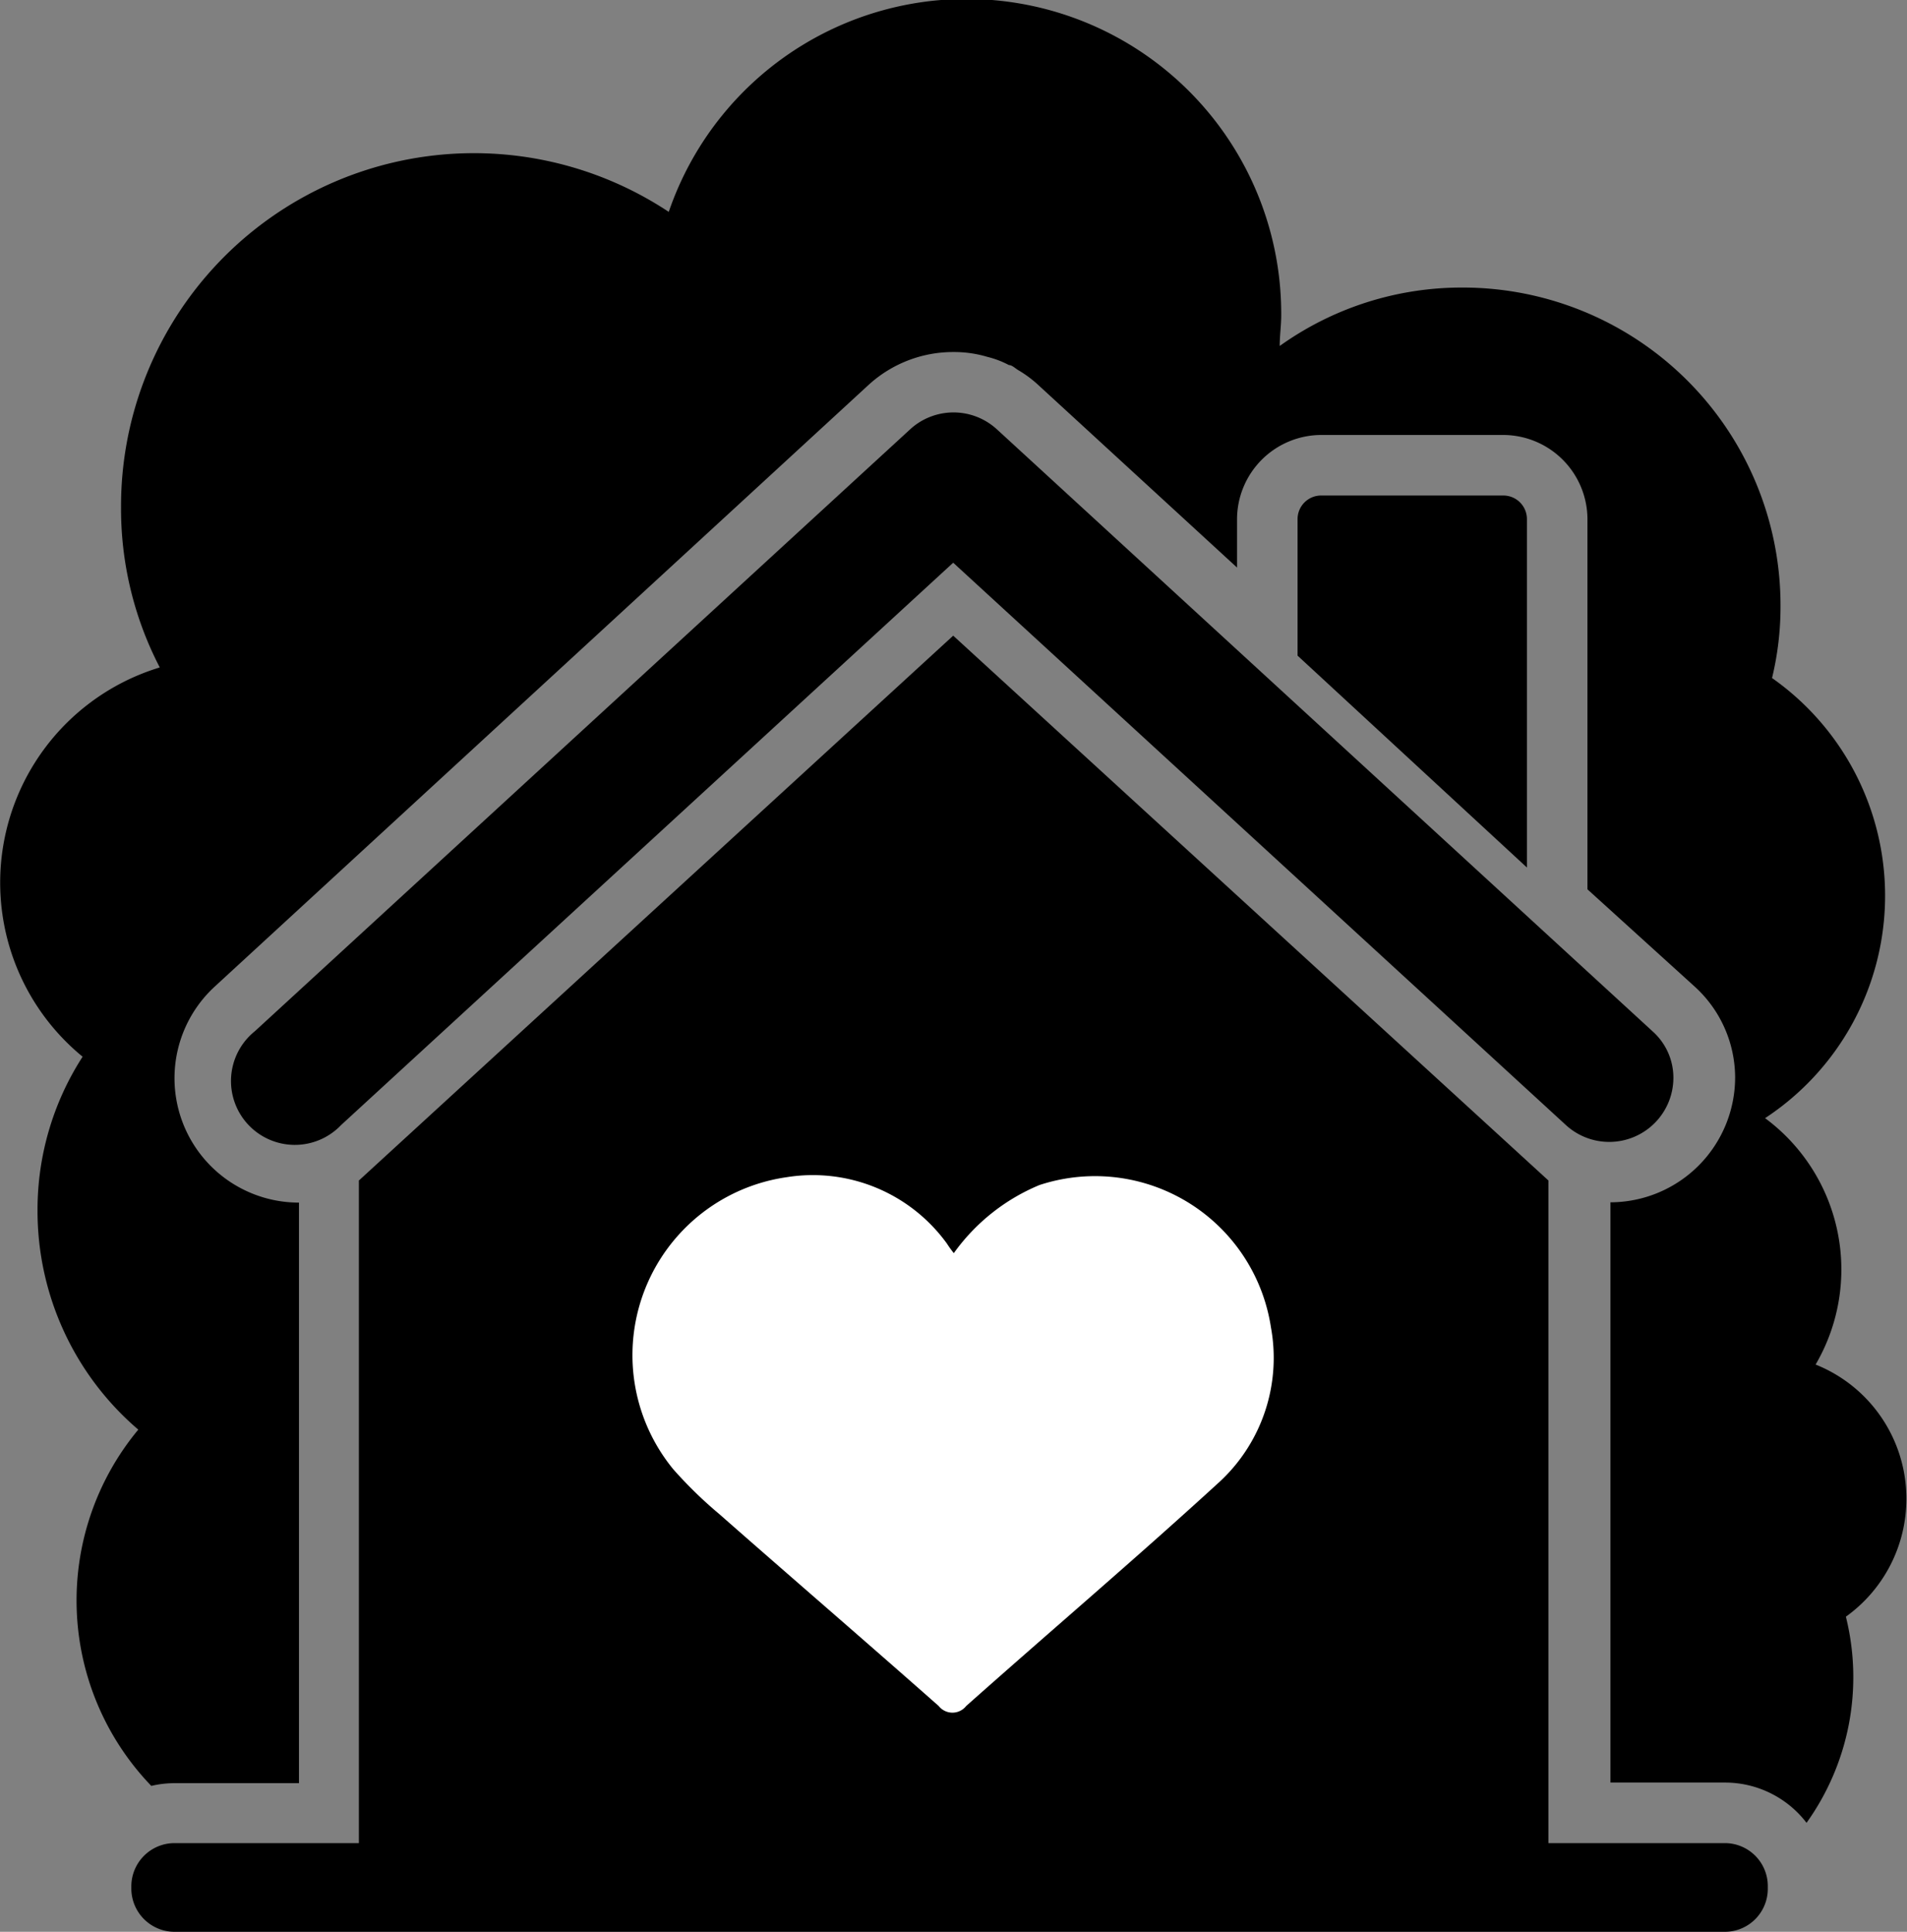
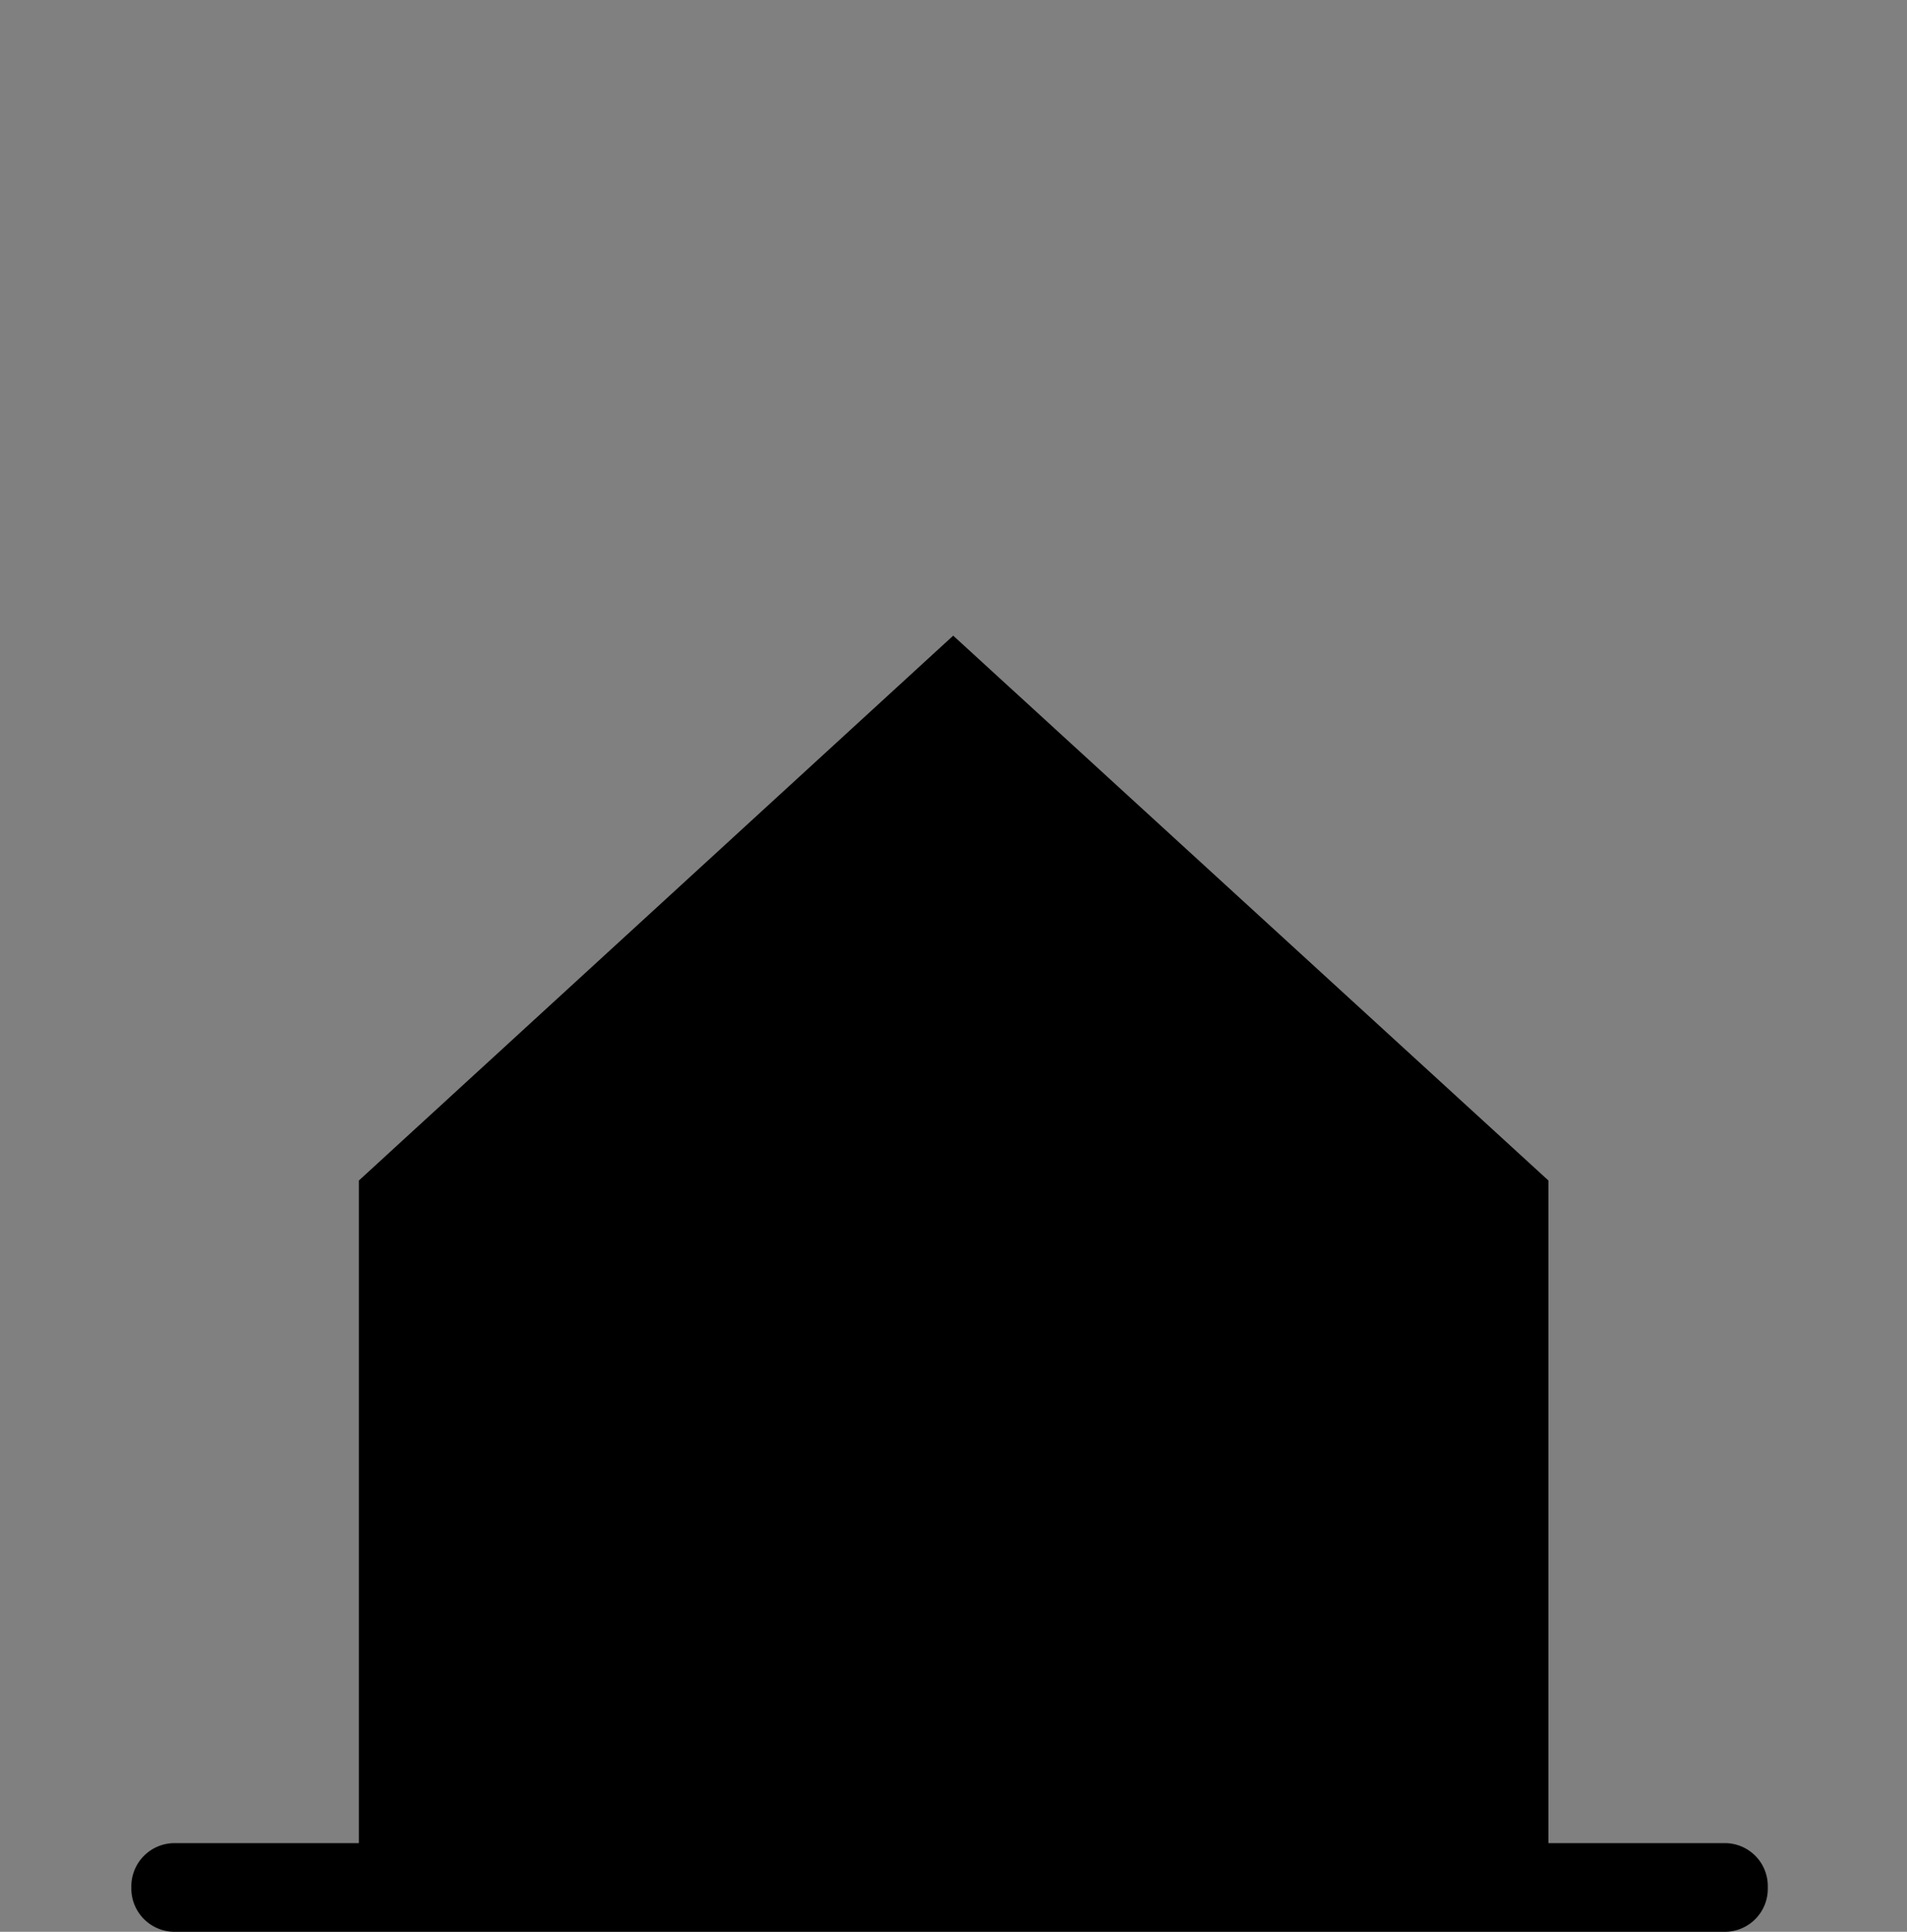
<svg xmlns="http://www.w3.org/2000/svg" id="Calque_1" data-name="Calque 1" viewBox="0 0 63.02 63.82">
  <rect x="0" y="0" width="63.02" height="63.82" fill="#808080" stroke="none" />
  <defs>
    <style>.cls-1{fill:#fff;fill-rule:evenodd;}</style>
  </defs>
  <title>icon-service-particuliers-noir-blanc</title>
-   <path d="M63,49.52a4.77,4.77,0,0,0-3-4.44,6.22,6.22,0,0,0-1.67-8.14,8.79,8.79,0,0,0,.23-14.54,10,10,0,0,0,.28-2.4A10.5,10.5,0,0,0,48.34,9.5a10.33,10.33,0,0,0-6.05,1.93c0-.34.05-.69.05-1A10.4,10.4,0,0,0,22.1,7,11.66,11.66,0,0,0,4,16.75a11.37,11.37,0,0,0,1.28,5.3A7.43,7.43,0,0,0,2.73,34.91,9.32,9.32,0,0,0,1.24,40a9.5,9.5,0,0,0,3.33,7.23A8.83,8.83,0,0,0,5,59a3.33,3.33,0,0,1,.78-.09h4.1V39.73h0a4.11,4.11,0,0,1-2.78-7.14L28.71,12.71a4.14,4.14,0,0,1,2.8-1.08,3.84,3.84,0,0,1,1.12.16,3.06,3.06,0,0,1,.71.27c.11,0,.22.12.33.18a3.84,3.84,0,0,1,.61.45l6.6,6.06v-1.6a2.79,2.79,0,0,1,2.79-2.78h6a2.79,2.79,0,0,1,2.79,2.78V29.38L56,32.59a4.07,4.07,0,0,1,1.34,3,4.13,4.13,0,0,1-4.12,4.13h0V58.89H57a3.39,3.39,0,0,1,2.7,1.33A8.26,8.26,0,0,0,61,53.41,4.79,4.79,0,0,0,63,49.52Z" />
  <path d="M57,60.89H51.17V39l-19.67-18L11.86,39V60.89H5.76a1.43,1.43,0,0,0-1.42,1.42v.08a1.43,1.43,0,0,0,1.42,1.43H57a1.42,1.42,0,0,0,1.42-1.43v-.08A1.42,1.42,0,0,0,57,60.89Z" />
-   <path d="M30.07,14.19,8.42,34.07a2.11,2.11,0,1,0,2.85,3.1L31.5,18.59,51.75,37.17A2.12,2.12,0,0,0,55.3,35.6a2.05,2.05,0,0,0-.69-1.53L32.94,14.18A2.12,2.12,0,0,0,30.07,14.19Z" />
-   <path d="M49.67,16.37h-6a.78.78,0,0,0-.79.78v4.51l7.58,7V17.15A.78.78,0,0,0,49.67,16.37Z" />
  <g id="Calque_1-2" data-name="Calque 1-2">
    <g id="Layer_1" data-name="Layer 1">
-       <path class="cls-1" d="M31.52,41.4a6.58,6.58,0,0,1,2.83-2.25A5.88,5.88,0,0,1,42,43.85a5.58,5.58,0,0,1-1.66,5.07c-2.76,2.53-5.61,4.95-8.41,7.44a.58.58,0,0,1-.91,0c-2.41-2.13-4.84-4.22-7.25-6.34a14.15,14.15,0,0,1-1.52-1.48A5.94,5.94,0,0,1,26,38.89a5.47,5.47,0,0,1,5.29,2.19A3.7,3.7,0,0,0,31.52,41.4Z" />
-     </g>
+       </g>
  </g>
</svg>